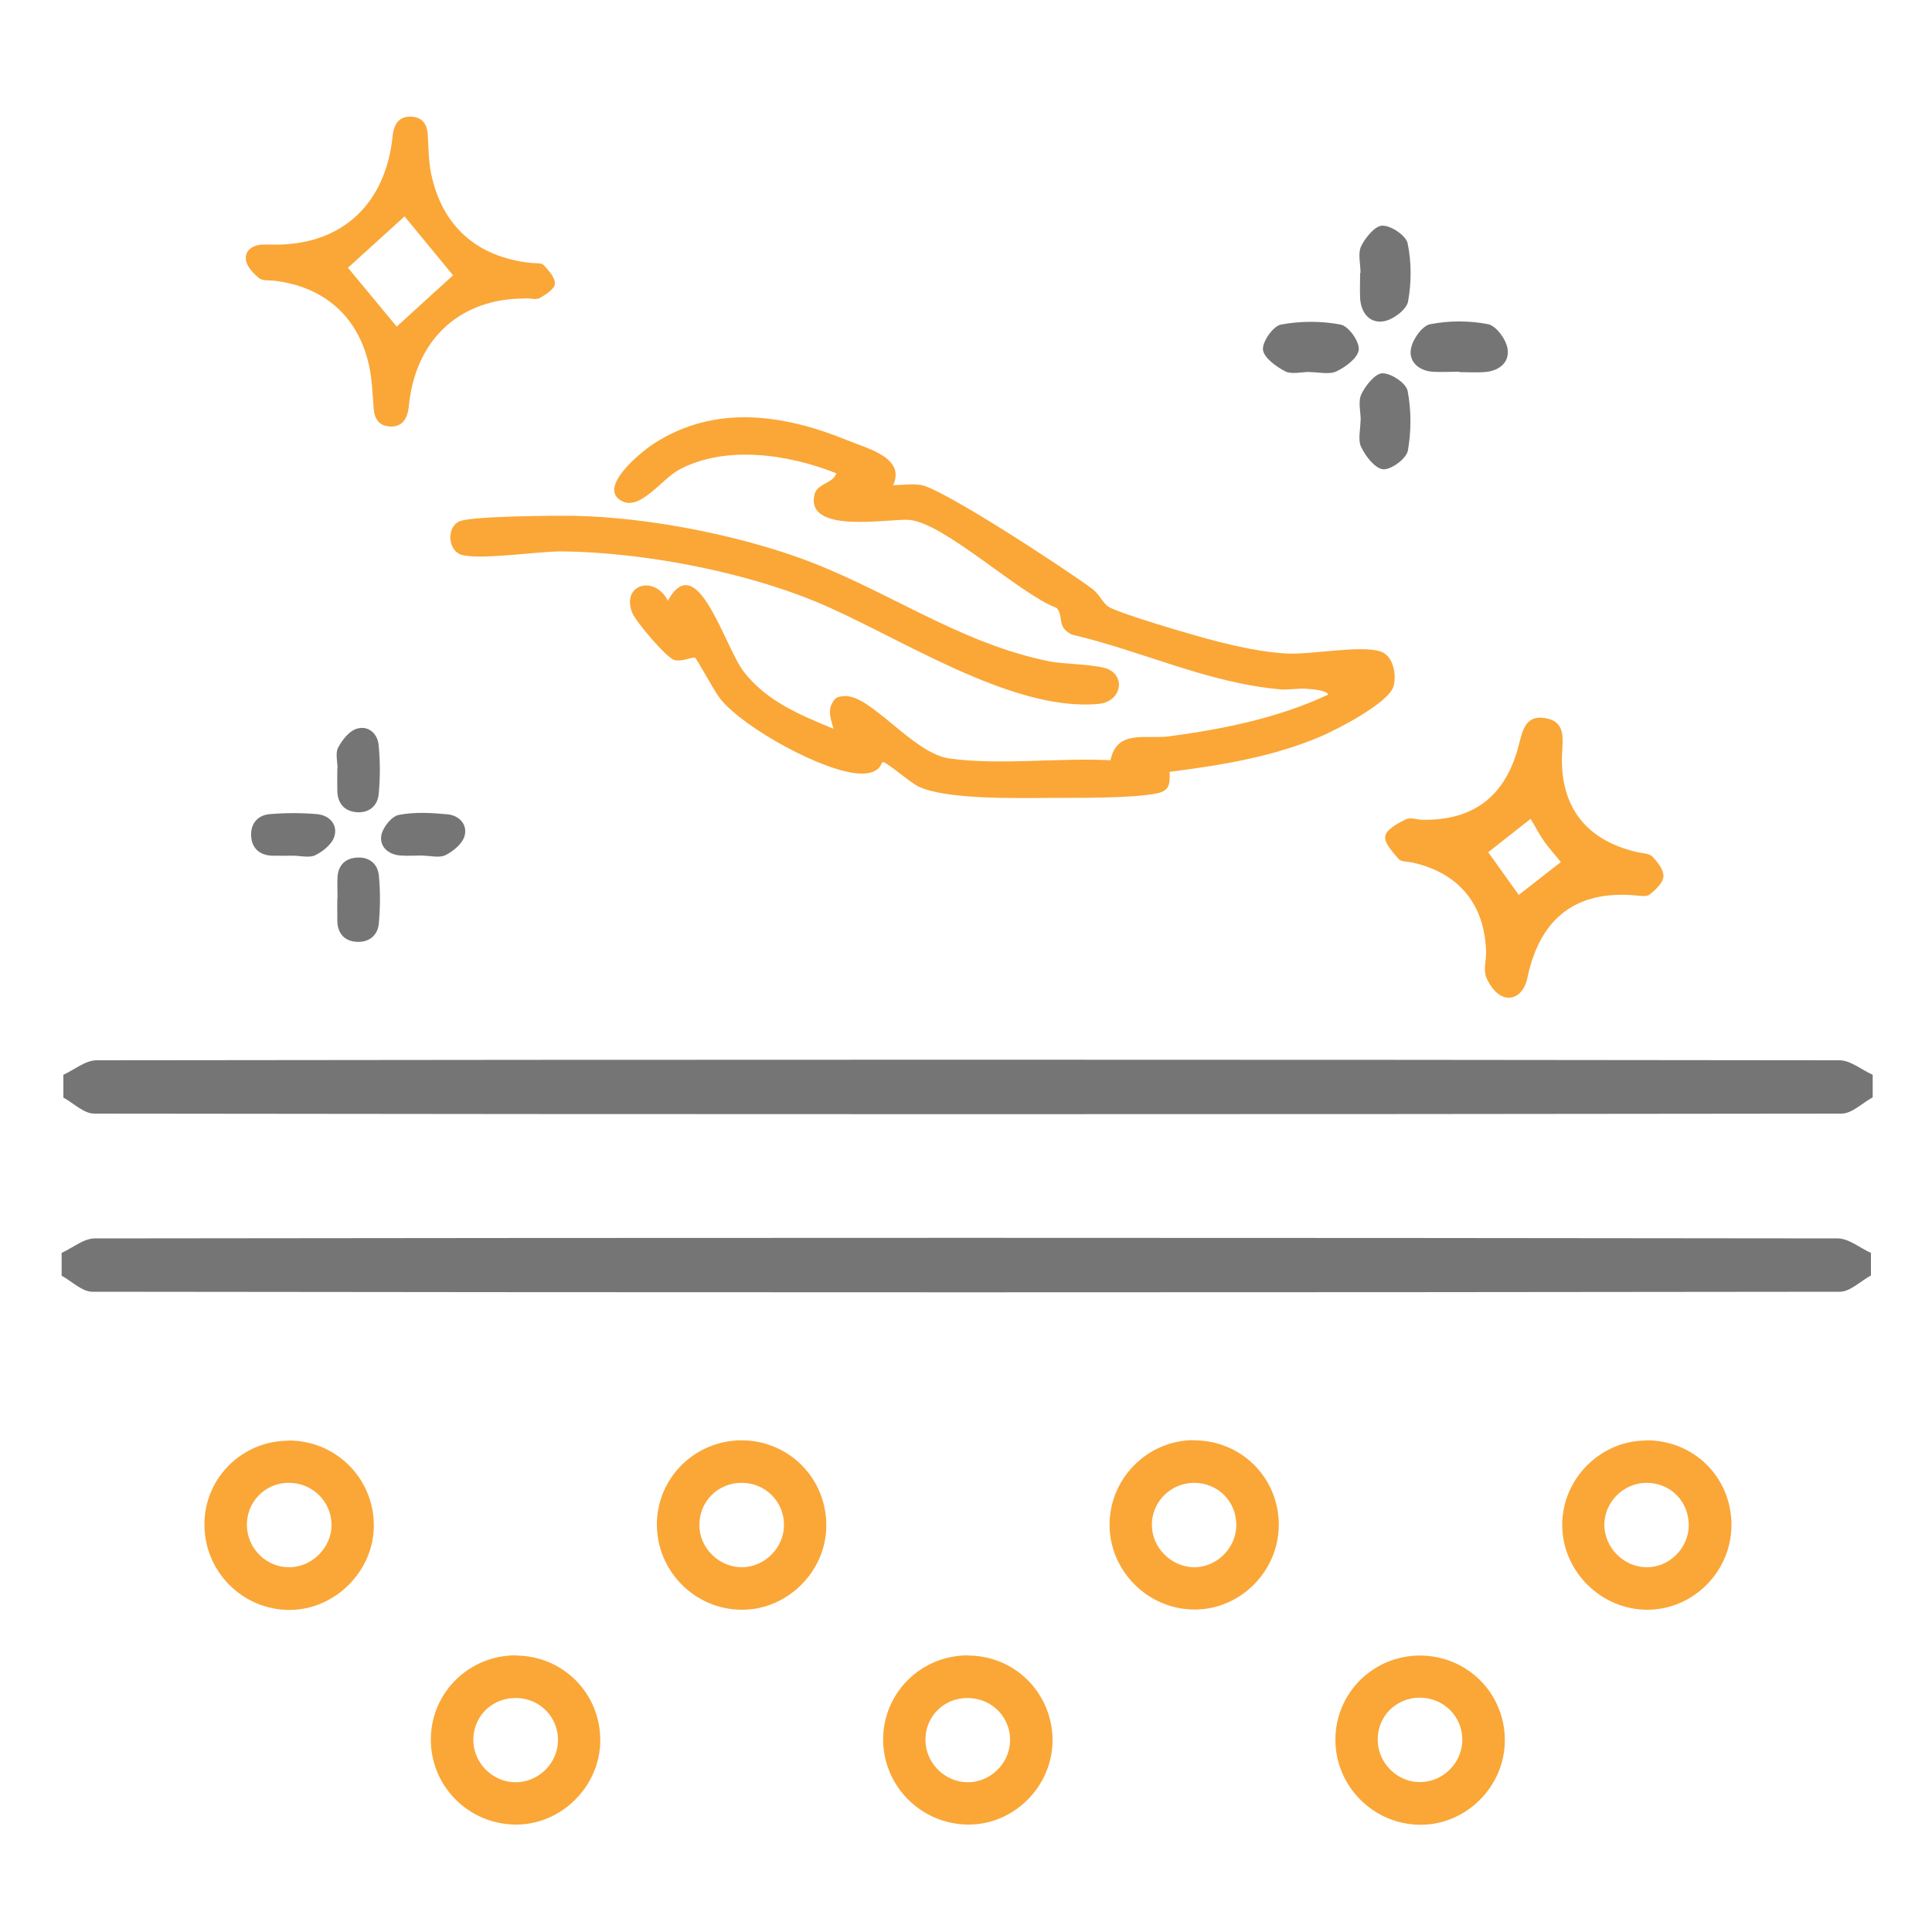
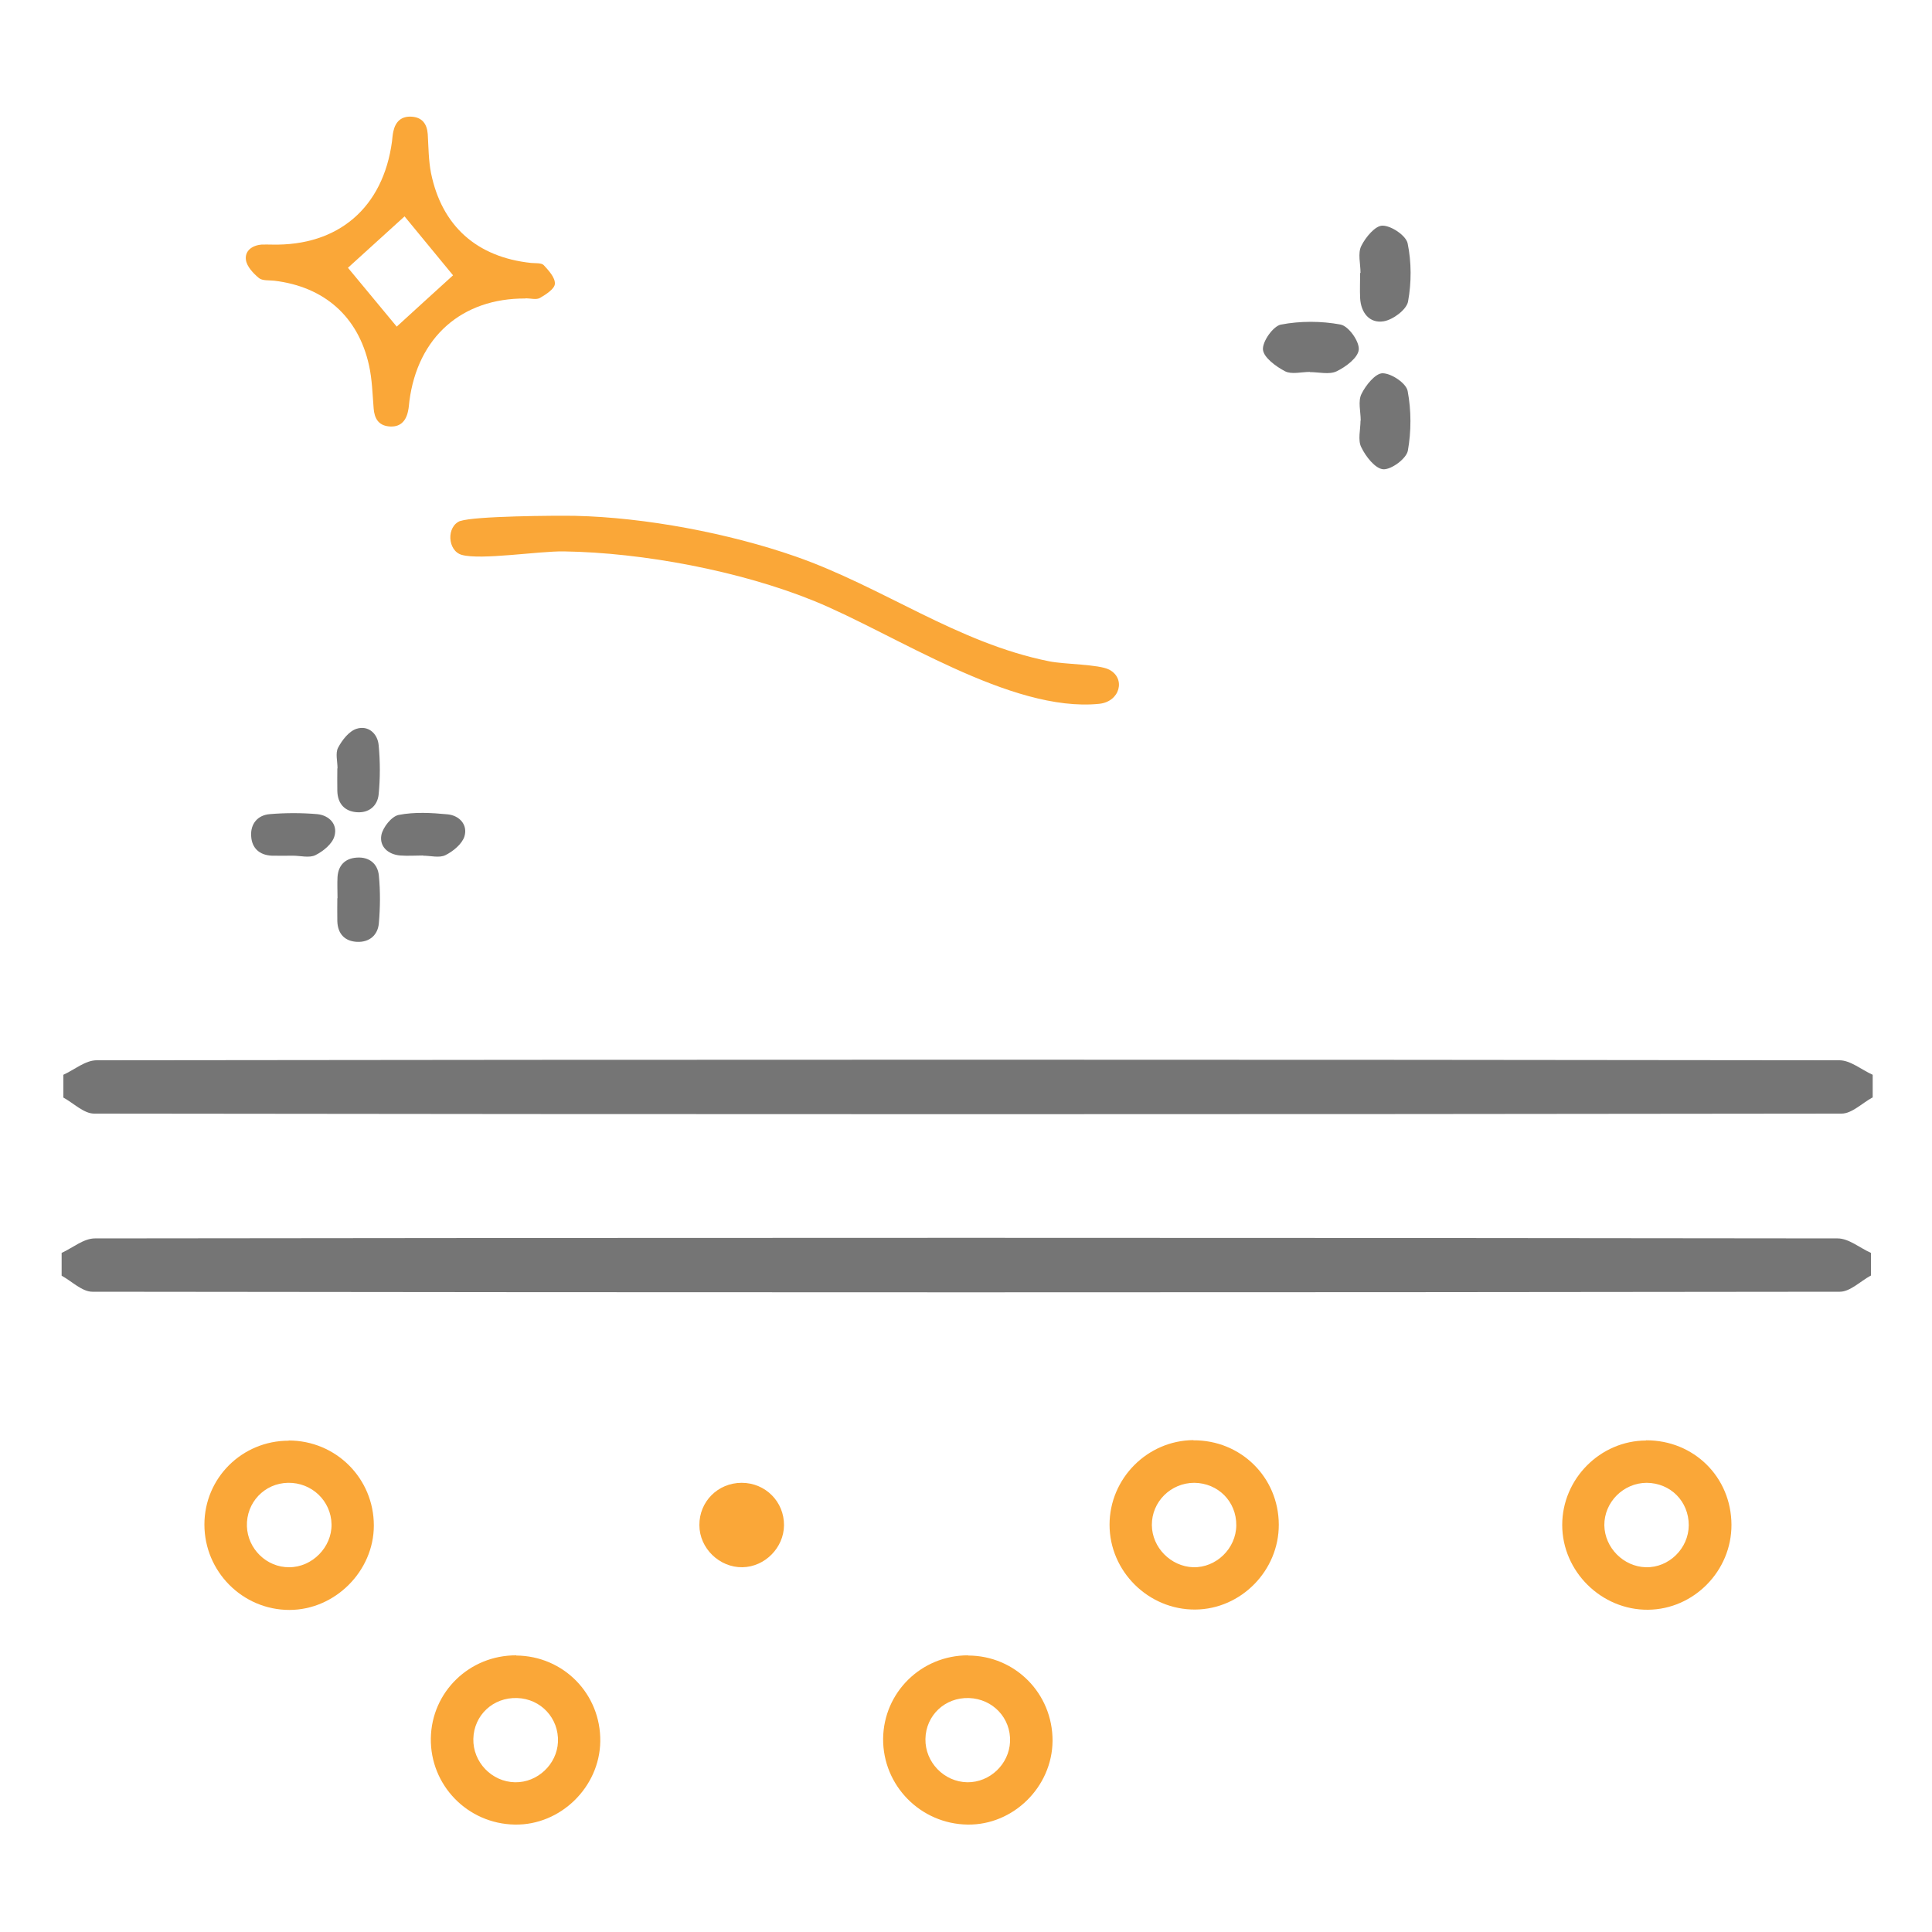
<svg xmlns="http://www.w3.org/2000/svg" viewBox="0 0 100 100" version="1.1" id="Layer_1">
  <defs>
    <style>
      .st0 {
        fill: #757575;
      }

      .st1 {
        fill: #faa738;
      }
    </style>
  </defs>
  <path d="M96.91,56.81c-.53.29-1.06.83-1.59.83-30.15.04-60.3.04-90.45,0-.53,0-1.06-.54-1.59-.83,0-.39,0-.79,0-1.18.57-.26,1.14-.75,1.72-.75,30.07-.04,60.14-.04,90.21,0,.57,0,1.14.49,1.72.75v1.18Z" class="st0" />
  <path d="M96.82,66.03c-.53.29-1.06.83-1.59.83-30.15.04-60.3.04-90.45,0-.53,0-1.06-.54-1.59-.83,0-.39,0-.79,0-1.18.57-.26,1.14-.75,1.72-.75,30.07-.04,60.14-.04,90.21,0,.57,0,1.14.49,1.72.75v1.18Z" class="st0" />
  <path d="M27.2,15.45c-3.3-.02-5.58,2-6.01,5.31-.02.17-.03.35-.07.52-.11.54-.43.85-1,.79-.54-.06-.74-.42-.78-.93-.06-.75-.08-1.51-.24-2.23-.56-2.53-2.32-4.07-4.9-4.38-.27-.03-.62.01-.8-.14-.29-.24-.62-.59-.67-.93-.07-.47.31-.76.81-.8.17-.01.35,0,.53,0,3.44.08,5.76-1.91,6.22-5.34.02-.17.03-.35.07-.52.11-.51.42-.8.96-.76.54.04.78.38.82.9.04.67.04,1.36.17,2.02.56,2.74,2.37,4.35,5.18,4.65.22.02.53-.01.65.11.26.28.6.65.58.97-.01.26-.46.55-.77.73-.19.11-.49.02-.74.02ZM20.53,16.91c.93-.85,1.97-1.8,2.92-2.66-.79-.96-1.7-2.07-2.51-3.05-.93.84-1.99,1.81-2.93,2.66.8.97,1.7,2.05,2.52,3.04Z" class="st1" />
-   <path d="M73.54,42.43c2.69.07,4.34-1.18,5.04-3.74.21-.77.31-1.71,1.41-1.52,1.08.19.89,1.09.86,1.9-.1,2.71,1.27,4.44,3.91,5.04.27.06.61.06.77.23.27.28.59.69.57,1.03-.02.33-.41.68-.71.93-.15.12-.47.07-.7.05-3.01-.28-4.88,1.07-5.58,4.03-.04.18-.07.36-.14.53-.21.57-.69.88-1.21.66-.36-.15-.69-.61-.84-1.01-.14-.37,0-.84,0-1.27-.06-2.48-1.41-4.12-3.84-4.65-.24-.05-.57-.03-.69-.18-.3-.35-.75-.83-.69-1.18.06-.35.64-.66,1.06-.87.24-.12.6.01.77.02ZM79.23,42.38c-.78.61-1.51,1.19-2.2,1.73.54.76,1.08,1.51,1.58,2.21.74-.58,1.45-1.13,2.18-1.7-.28-.35-.59-.69-.85-1.05-.26-.37-.47-.78-.72-1.19Z" class="st1" />
  <path d="M17.47,39.77c0-.36-.12-.79.03-1.07.21-.4.57-.86.96-.98.6-.19,1.09.25,1.14.86.08.84.08,1.7,0,2.53-.06.61-.51.98-1.14.93-.62-.05-.98-.44-1-1.09-.01-.39,0-.79,0-1.18,0,0,0,0,0,0Z" class="st0" />
  <path d="M21.9,44.28c-.39,0-.79.03-1.18,0-.64-.05-1.09-.47-.98-1.06.08-.4.53-.97.9-1.04.82-.16,1.69-.11,2.53-.03.61.06,1.05.54.87,1.14-.12.39-.58.77-.98.97-.32.16-.77.03-1.16.03Z" class="st0" />
  <path d="M17.47,46.49c0-.37-.02-.73,0-1.1.04-.6.39-.96.99-1,.64-.05,1.09.31,1.15.93.08.82.07,1.65,0,2.46-.05.62-.49,1-1.13.97-.63-.03-1-.41-1.02-1.07-.01-.4,0-.79,0-1.19Z" class="st0" />
  <path d="M15.17,44.29c-.37,0-.73.01-1.1,0-.65-.03-1.04-.4-1.07-1.02-.04-.63.34-1.08.96-1.13.82-.07,1.65-.07,2.46,0,.62.06,1.07.53.89,1.14-.11.4-.58.78-.98.98-.32.16-.78.03-1.17.03h0Z" class="st0" />
-   <path d="M75.53,19.24c-.47,0-.94.03-1.4,0-.72-.06-1.22-.54-1.1-1.19.09-.49.58-1.19,1-1.27.97-.19,2.02-.19,2.99,0,.42.08.93.78,1.01,1.26.12.72-.44,1.17-1.2,1.22-.43.03-.86,0-1.29,0,0,0,0,0,0,0Z" class="st0" />
  <path d="M67.8,19.25c-.43,0-.94.14-1.28-.03-.48-.25-1.12-.72-1.15-1.13-.03-.42.53-1.21.93-1.29,1-.19,2.09-.19,3.09,0,.41.08.97.86.94,1.29-.03.42-.67.9-1.15,1.13-.38.18-.92.04-1.38.04Z" class="st0" />
  <path d="M70.42,14.12c0-.47-.15-1.01.04-1.39.22-.45.73-1.06,1.1-1.05.46,0,1.22.52,1.3.92.2.97.2,2.03.02,3.01-.08.42-.78.94-1.26,1.02-.73.12-1.18-.44-1.22-1.2-.02-.43,0-.87,0-1.3,0,0,0,0,.01,0Z" class="st0" />
  <path d="M70.43,21.77c0-.47-.15-1,.04-1.38.22-.45.72-1.07,1.09-1.07.46,0,1.23.52,1.3.92.19,1,.19,2.09.01,3.09-.08.41-.85.98-1.27.96-.42-.03-.91-.66-1.14-1.14-.19-.37-.04-.92-.04-1.38,0,0,0,0,0,0Z" class="st0" />
  <path d="M61.76,74.55c2.46-.02,4.42,1.91,4.43,4.36.01,2.38-1.95,4.38-4.32,4.4-2.42.02-4.44-1.97-4.44-4.39,0-2.39,1.95-4.36,4.34-4.38ZM61.82,76.75c-1.22,0-2.21.98-2.2,2.19.01,1.16.98,2.14,2.14,2.18,1.19.03,2.22-.97,2.23-2.17.01-1.23-.94-2.19-2.18-2.2Z" class="st1" />
  <path d="M14.94,74.56c2.45,0,4.41,1.96,4.41,4.4,0,2.36-2.01,4.37-4.37,4.37-2.43,0-4.4-1.99-4.4-4.42,0-2.41,1.95-4.34,4.36-4.34ZM14.91,76.75c-1.22.02-2.17,1.02-2.13,2.25.04,1.17,1.02,2.13,2.19,2.12,1.19,0,2.21-1.04,2.19-2.22-.02-1.21-1.02-2.17-2.25-2.15Z" class="st1" />
-   <path d="M42.77,78.96c0,2.37-2.01,4.37-4.37,4.36-2.43,0-4.41-2-4.4-4.43.01-2.4,1.97-4.33,4.37-4.34,2.45,0,4.4,1.95,4.4,4.4ZM36.2,78.94c0,1.2,1.04,2.2,2.23,2.18,1.16-.02,2.14-1.01,2.15-2.17.01-1.22-.96-2.2-2.19-2.2-1.23,0-2.2.97-2.19,2.19Z" class="st1" />
+   <path d="M42.77,78.96ZM36.2,78.94c0,1.2,1.04,2.2,2.23,2.18,1.16-.02,2.14-1.01,2.15-2.17.01-1.22-.96-2.2-2.19-2.2-1.23,0-2.2.97-2.19,2.19Z" class="st1" />
  <path d="M26.72,85.69c2.45.02,4.38,1.99,4.35,4.44-.03,2.37-2.06,4.35-4.42,4.31-2.45-.04-4.39-2.04-4.35-4.47.04-2.4,2-4.3,4.42-4.29ZM26.76,87.89c-1.24-.04-2.23.89-2.26,2.11-.03,1.2.95,2.23,2.16,2.25,1.16.02,2.17-.93,2.22-2.09.05-1.22-.88-2.23-2.11-2.27Z" class="st1" />
  <path d="M50.1,85.69c2.45,0,4.39,1.97,4.38,4.42-.02,2.38-2.03,4.36-4.39,4.33-2.44-.03-4.4-2.02-4.38-4.45.03-2.4,1.98-4.31,4.39-4.31ZM47.9,90.01c-.02,1.2.96,2.22,2.17,2.24,1.17.01,2.16-.94,2.21-2.1.05-1.22-.89-2.22-2.13-2.26-1.24-.04-2.23.9-2.25,2.12Z" class="st1" />
-   <path d="M77.89,90.08c0,2.38-1.99,4.37-4.36,4.37-2.43,0-4.42-1.99-4.41-4.42.01-2.4,1.95-4.33,4.36-4.34,2.46,0,4.41,1.94,4.41,4.39ZM71.31,90.08c.02,1.2,1.05,2.2,2.24,2.16,1.17-.03,2.13-1.01,2.14-2.18,0-1.22-.96-2.18-2.2-2.19-1.23,0-2.2.97-2.18,2.2Z" class="st1" />
  <path d="M85.2,74.55c2.47-.01,4.41,1.9,4.42,4.37.01,2.39-1.95,4.38-4.32,4.4-2.41.02-4.44-1.98-4.44-4.39,0-2.38,1.96-4.36,4.34-4.37ZM85.24,76.75c-1.21,0-2.21,1-2.2,2.2.02,1.16.99,2.14,2.15,2.17,1.19.03,2.21-.97,2.22-2.17,0-1.24-.94-2.19-2.18-2.2Z" class="st1" />
-   <path d="M46.25,25.11c.47,0,.94-.08,1.41-.01,1.12.17,7.61,4.43,8.89,5.39.37.28.54.75.85.93.7.39,4.32,1.44,5.3,1.7,1.2.32,2.78.67,4.01.71s3.69-.43,4.72-.12c.67.2.86,1.15.71,1.78-.21.88-2.95,2.27-3.76,2.62-2.49,1.07-5.18,1.5-7.84,1.84.03.71-.04,1-.73,1.13-1.38.25-3.98.21-5.49.22-1.7.01-5.33.09-6.76-.58-.47-.22-1.6-1.24-1.87-1.28-.07-.01-.09.64-1.17.6-1.85-.06-6.01-2.34-7.24-3.87-.3-.37-1.2-2.06-1.3-2.12-.13-.07-.67.22-1.08.11s-2.01-2.01-2.18-2.45c-.57-1.45,1.14-1.98,1.85-.62,1.52-2.76,2.92,2.37,3.93,3.68,1.19,1.54,2.95,2.25,4.64,2.95-.14-.55-.34-.95.02-1.47.13-.18.31-.2.51-.22,1.38-.13,3.57,2.97,5.48,3.23,2.63.36,5.65-.05,8.33.09.33-1.63,1.86-1.07,3.05-1.24,2.81-.38,5.62-.94,8.22-2.16-.1-.24-.91-.28-1.14-.3-.46-.03-.92.07-1.35.03-3.79-.34-7.09-1.97-10.77-2.83-.82-.39-.41-.92-.79-1.38-1.96-.74-5.8-4.39-7.63-4.56-.99-.09-5.41.78-4.91-1.32.14-.57.95-.56,1.13-1.09-2.44-.98-5.71-1.48-8.12-.2-.91.48-2,2.11-2.95,1.65-1.39-.67,1-2.59,1.61-2.98,3.17-2.06,6.73-1.53,10.03-.18.99.41,3.03.89,2.37,2.32Z" class="st1" />
  <path d="M23.83,26.97c.69-.26,4.94-.29,5.95-.27,3.61.08,7.95.9,11.39,2.1,4.53,1.58,8.38,4.48,13.14,5.43.79.16,2.56.15,3.1.43.87.45.57,1.66-.52,1.77-4.58.46-10.58-3.62-14.74-5.32-3.83-1.56-8.88-2.51-12.97-2.57-1.28-.02-4.29.46-5.28.18-.74-.21-.81-1.48-.07-1.76Z" class="st1" />
</svg>